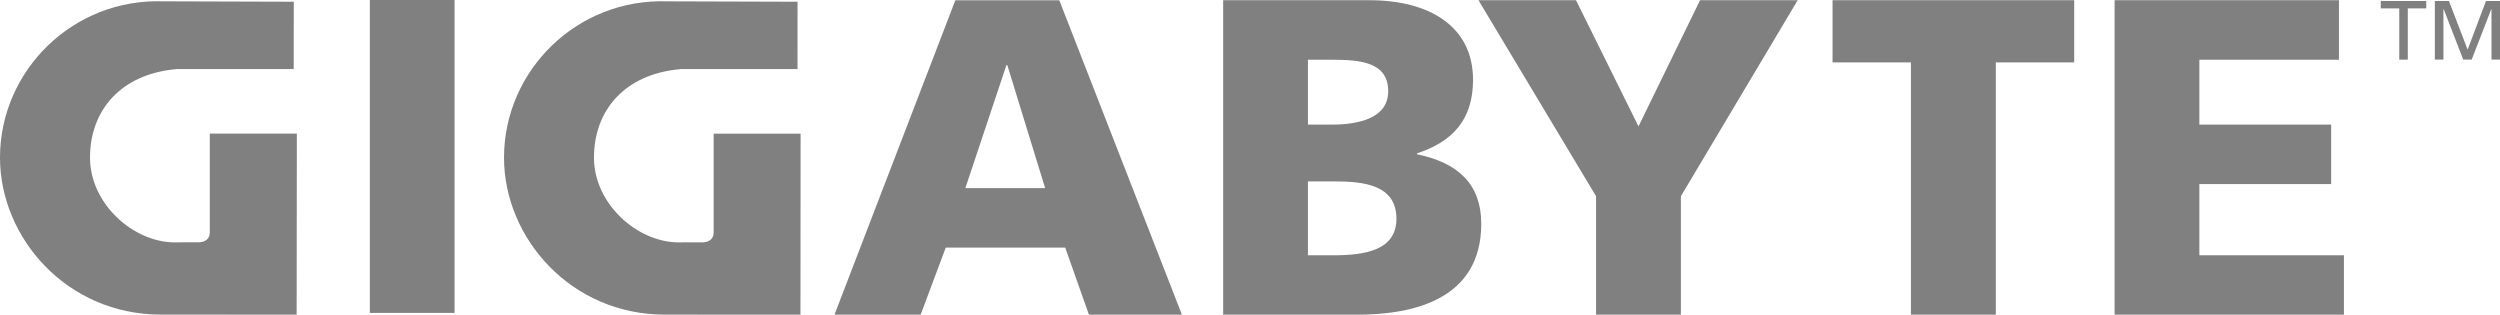
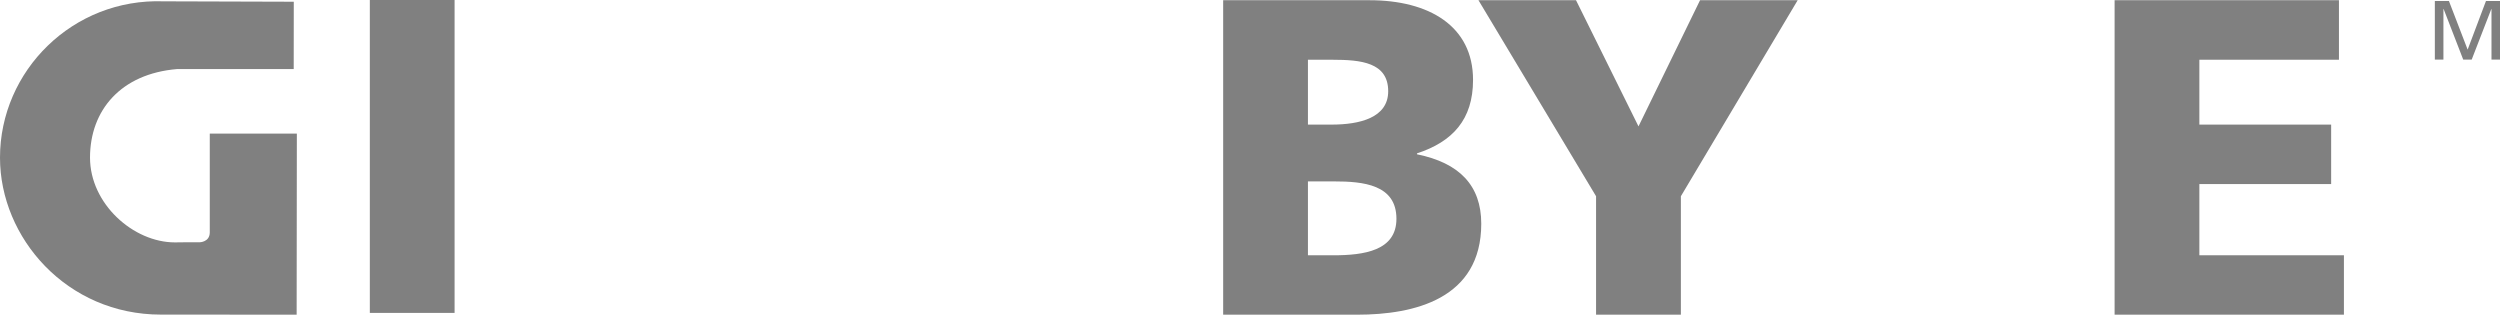
<svg xmlns="http://www.w3.org/2000/svg" width="143" height="18" viewBox="0 0 143 18" fill="none">
  <path d="M26.002 0H21.154V17.898H26.002V0Z" fill="#808080" />
-   <path d="M136.18 0.48H137.238V3.411H137.725V0.48H138.782V0.058H136.18V0.48Z" fill="#808080" />
  <path d="M140.079 0.058H139.273V3.411H139.764V0.51H139.774L140.897 3.411H141.38L142.505 0.51H142.513V3.411H143V0.058H142.197L141.149 2.839L140.079 0.058Z" fill="#808080" />
-   <path fill-rule="evenodd" clip-rule="evenodd" d="M60.591 0.015H54.646L47.732 18H52.661L54.097 14.163H60.93L62.287 18H67.606L60.591 0.015ZM57.567 3.725H57.618L59.782 10.76H55.218L57.567 3.725Z" fill="#808080" />
  <path fill-rule="evenodd" clip-rule="evenodd" d="M69.965 0.013H78.339C81.727 0.013 84.258 1.48 84.258 4.572C84.258 6.843 83.085 8.107 81.051 8.774V8.825C83.473 9.317 84.728 10.604 84.728 12.797C84.728 17.1 80.894 18 77.635 18H69.965V0.013ZM74.814 14.603H76.253C78.025 14.603 79.876 14.342 79.876 12.514C79.876 10.553 77.972 10.376 76.305 10.376H74.814L74.814 14.603ZM74.814 7.127H76.172C77.764 7.127 79.405 6.741 79.405 5.219C79.405 3.569 77.843 3.418 76.227 3.418H74.814V7.127Z" fill="#808080" />
  <path d="M84.568 0.013L91.295 11.225V18H96.146V11.225L102.827 0.013H97.243L93.722 7.229L90.148 0.013H84.568Z" fill="#808080" />
-   <path d="M109.306 3.569H104.822V0.013H118.644V3.569H114.161V18H109.306V3.569Z" fill="#808080" />
  <path d="M133.788 0.013H120.955V18H134.072V14.603H125.804V10.528H133.342V7.127H125.804V3.418H133.788V0.013Z" fill="#808080" />
  <path d="M10.138 3.95C6.911 4.215 5.149 6.309 5.149 9.017C5.149 11.651 7.619 13.865 10.005 13.865L10.528 13.859H11.41C11.41 13.859 11.995 13.859 11.999 13.296V7.643H16.98C16.98 10.834 16.968 17.999 16.968 17.999C16.968 17.999 12.052 17.995 9.198 17.995C3.83 17.995 0 13.614 0 9.017C0 4.045 4.166 -0.108 9.353 0.076L16.804 0.099L16.8 3.95L10.138 3.95Z" fill="#808080" />
-   <path d="M33.976 9.018C33.976 6.309 35.735 4.216 38.963 3.951H45.618L45.62 0.1L38.181 0.077C32.992 -0.107 28.83 4.046 28.83 9.018C28.83 13.615 32.656 17.996 38.021 17.996C40.873 17.996 45.786 18 45.786 18C45.786 18 45.794 10.835 45.794 7.644H40.821V13.297C40.817 13.86 40.236 13.86 40.236 13.86H39.352L38.83 13.865C36.443 13.865 33.976 11.652 33.976 9.018Z" fill="#808080" />
</svg>